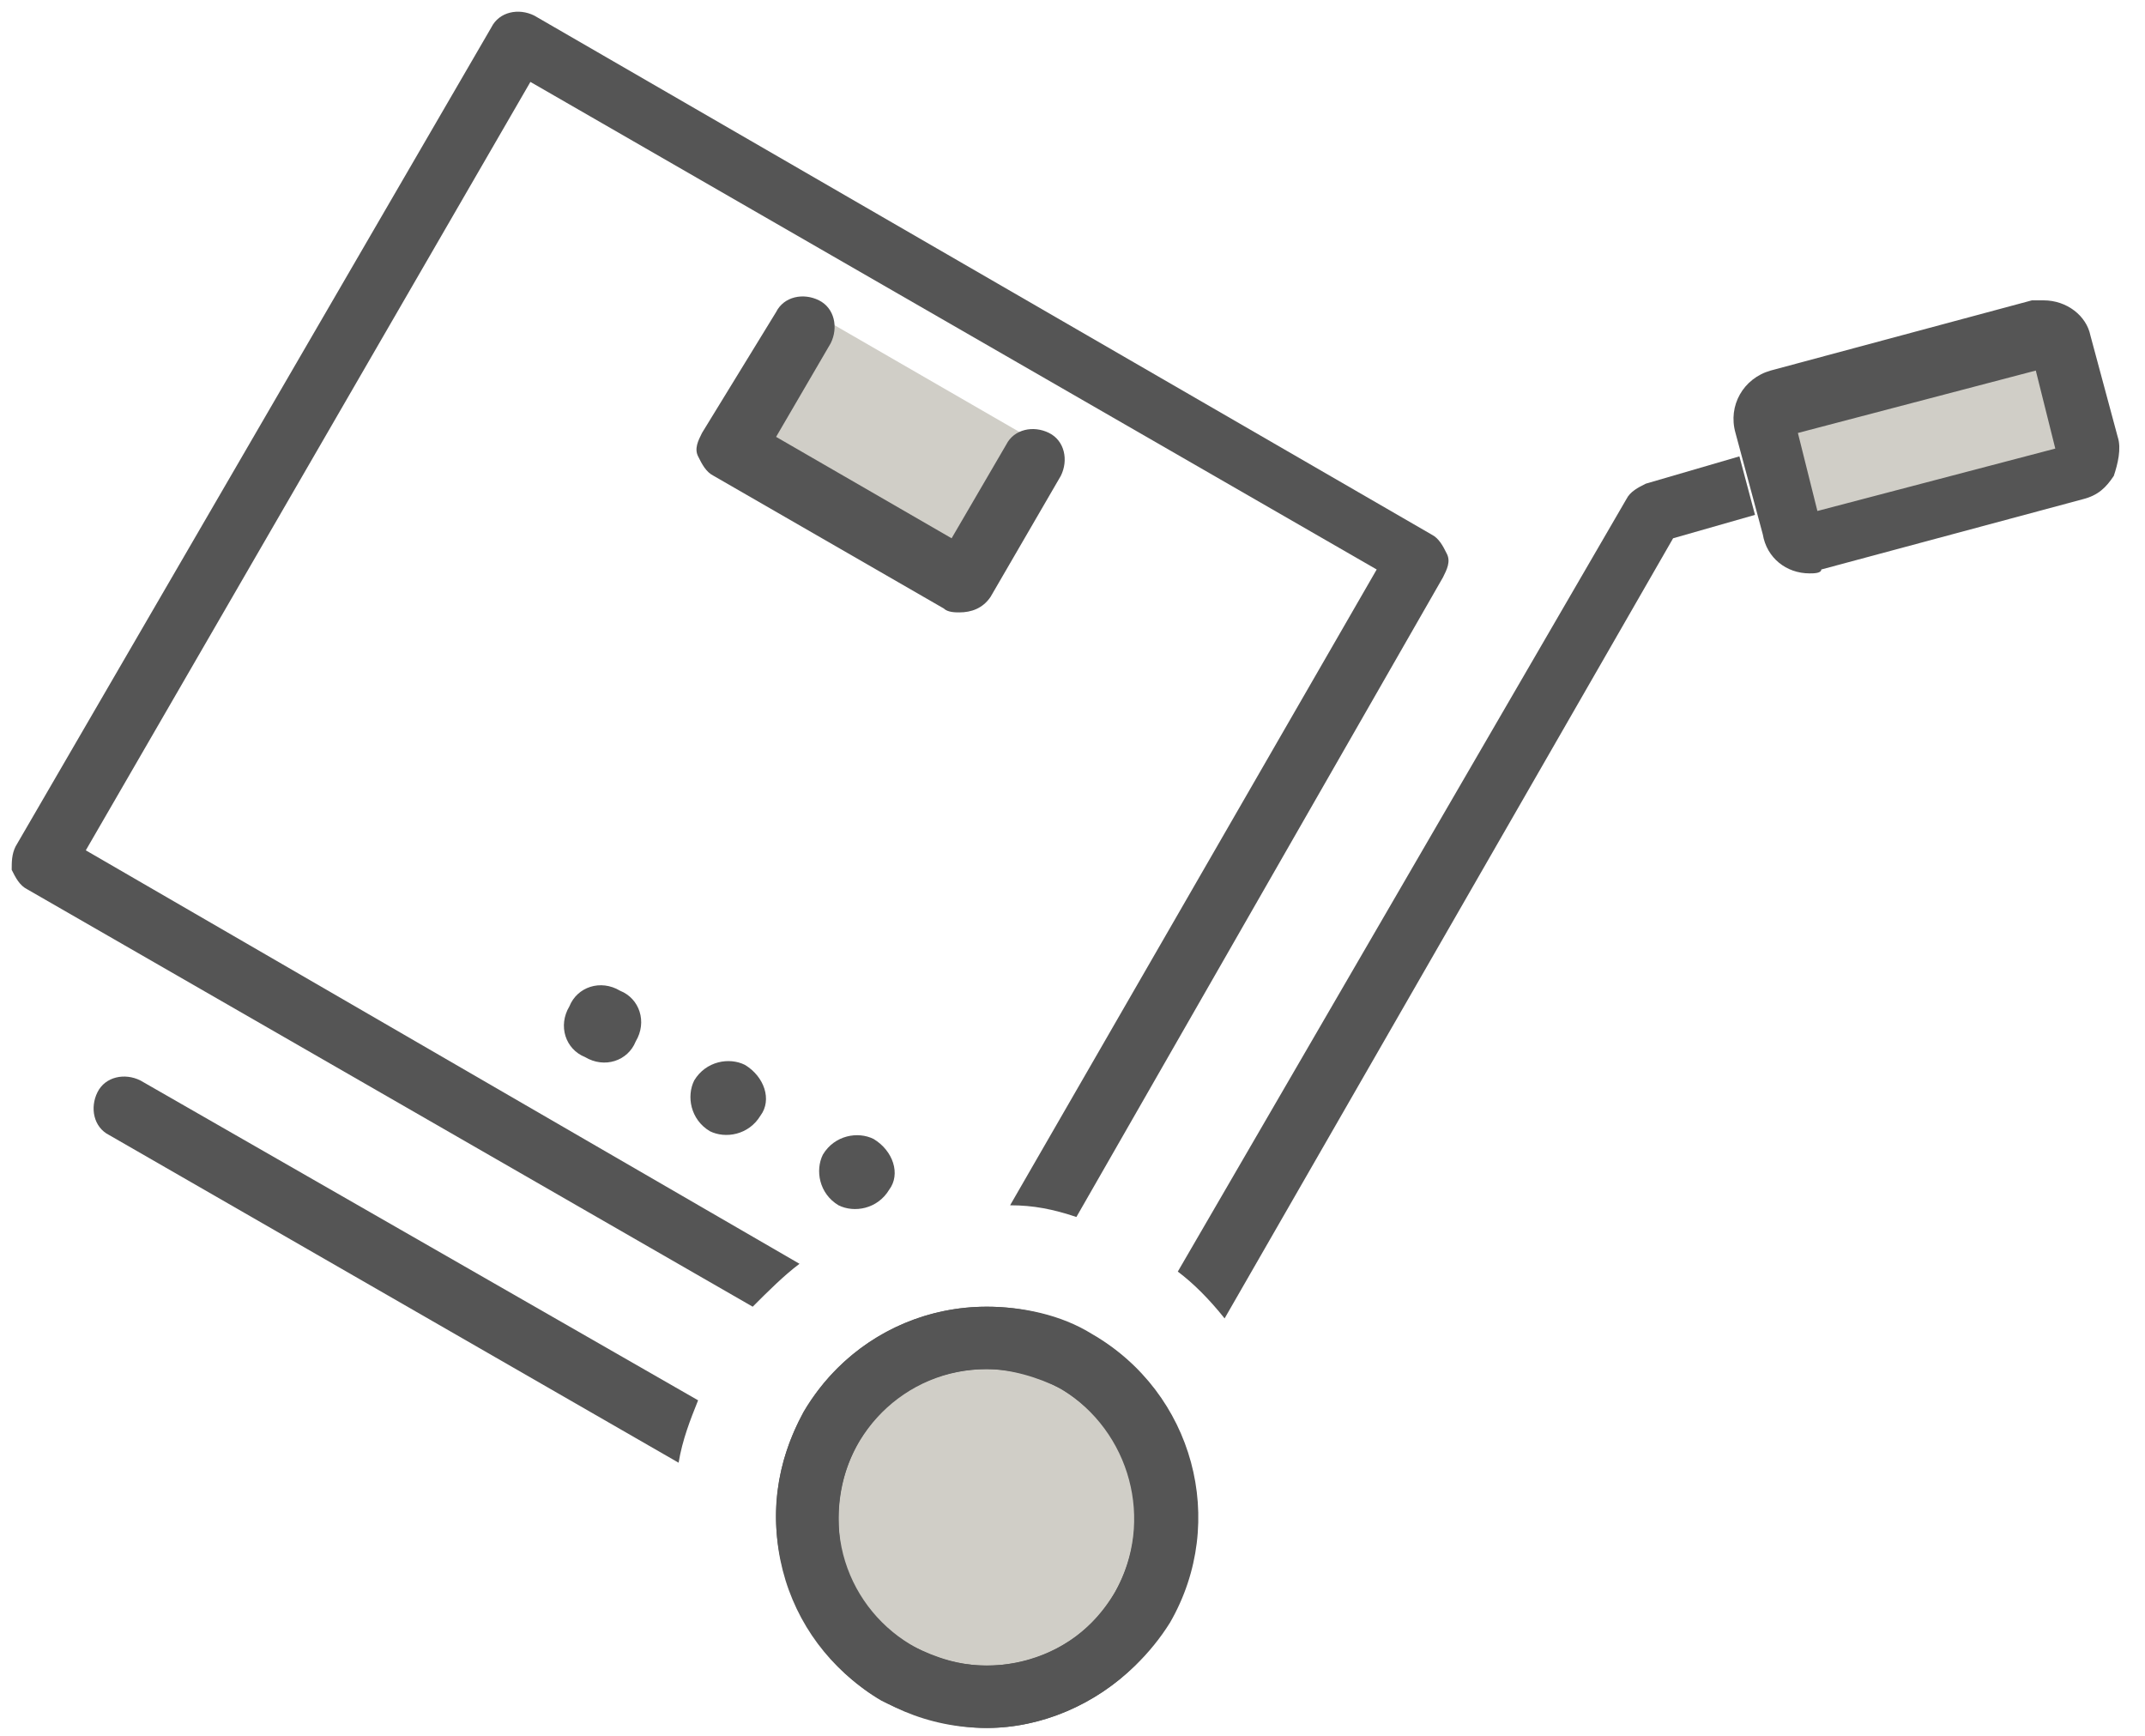
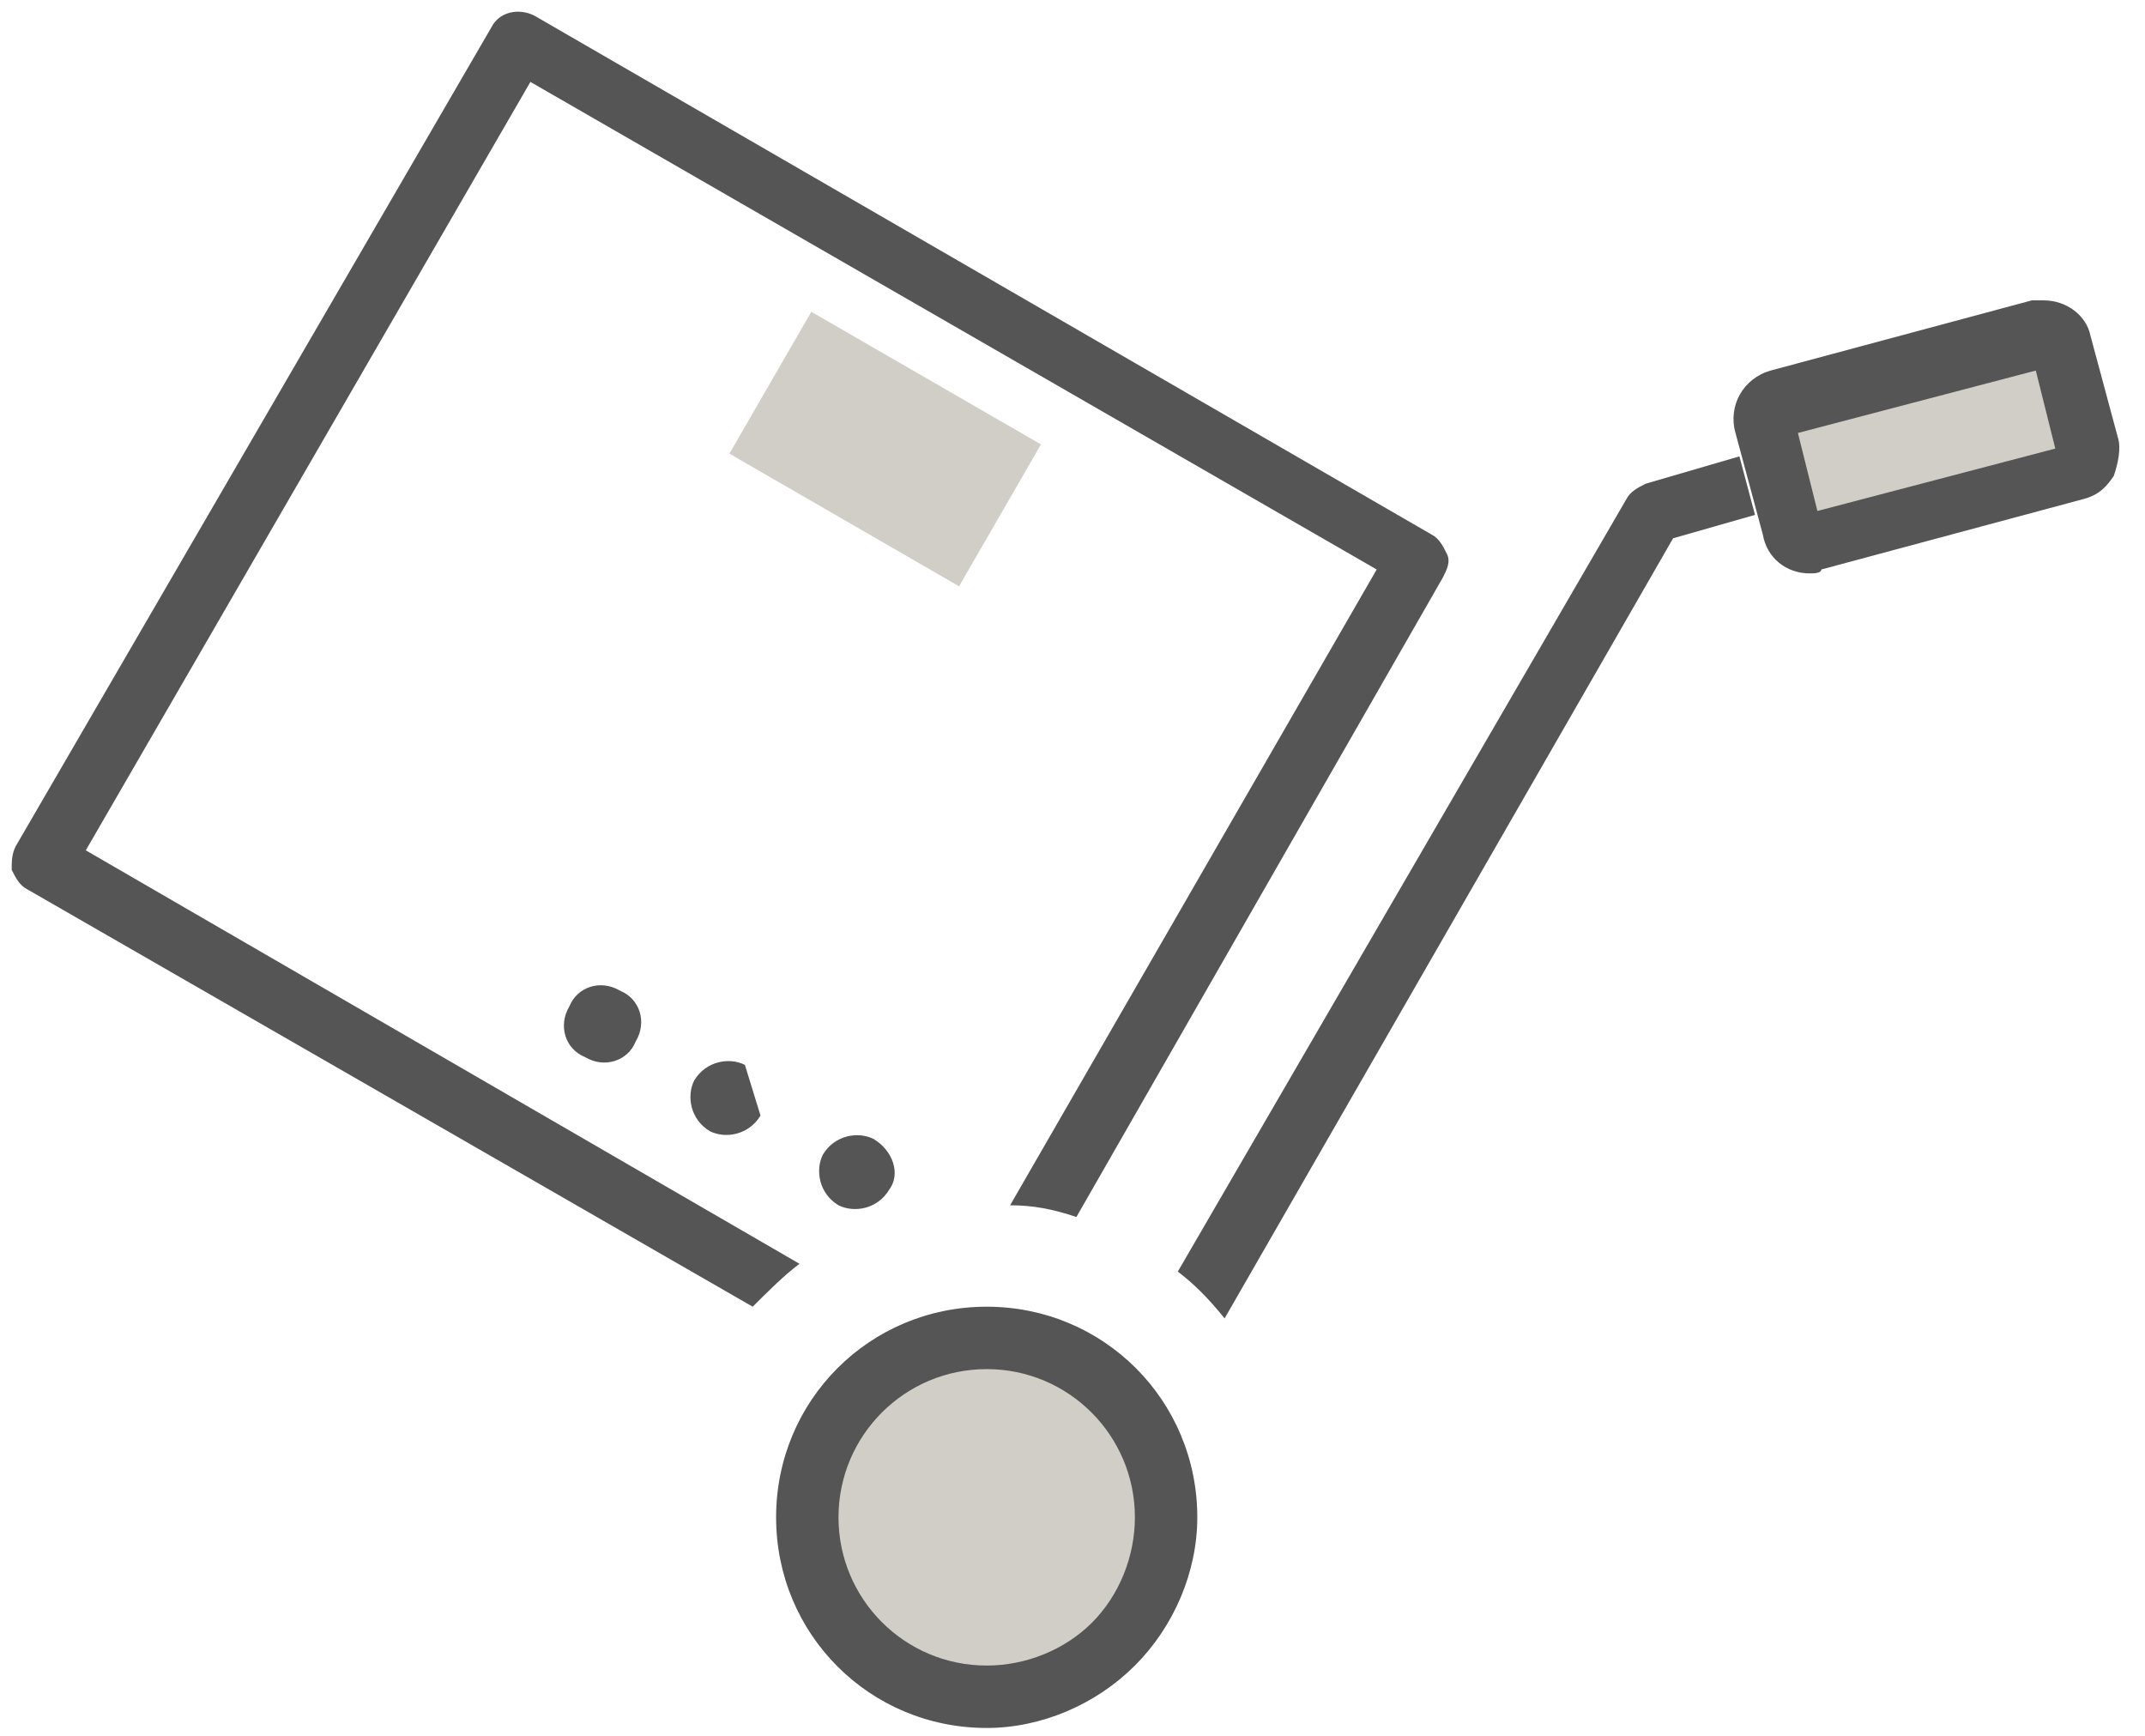
<svg xmlns="http://www.w3.org/2000/svg" version="1.1" id="Calque_1" x="0px" y="0px" viewBox="0 0 55 44.5" style="enable-background:new 0 0 55 44.5;" xml:space="preserve">
  <style type="text/css">
	.st0{fill:none;}
	.st1{fill:#D0CEC7;}
	.st2{fill:#555555;}
</style>
-   <rect y="0" class="st0" width="55" height="44.5" />
  <rect x="19.3" y="9.4" transform="matrix(0.866 0.5 -0.5 0.866 8.789 -9.797)" class="st1" width="6.8" height="4.2" />
  <rect x="45.5" y="9.5" transform="matrix(0.965 -0.262 0.262 0.965 -1.176 13.346)" class="st1" width="8.2" height="3.2" />
  <circle class="st1" cx="25.2" cy="38.8" r="4.5" />
  <g>
-     <path class="st2" d="M24.6,15.7c-0.1,0-0.3,0-0.4-0.1l-5.9-3.4c-0.2-0.1-0.3-0.3-0.4-0.5c-0.1-0.2,0-0.4,0.1-0.6L19.9,8   c0.2-0.4,0.7-0.5,1.1-0.3c0.4,0.2,0.5,0.7,0.3,1.1l-1.4,2.4l4.5,2.6l1.4-2.4c0.2-0.4,0.7-0.5,1.1-0.3c0.4,0.2,0.5,0.7,0.3,1.1   l-1.8,3.1C25.2,15.6,24.9,15.7,24.6,15.7z" />
-     <path class="st2" d="M19.5,28.6c-0.3,0.5-0.9,0.6-1.3,0.4c-0.5-0.3-0.6-0.9-0.4-1.3c0.3-0.5,0.9-0.6,1.3-0.4   C19.6,27.6,19.8,28.2,19.5,28.6z" />
+     <path class="st2" d="M19.5,28.6c-0.3,0.5-0.9,0.6-1.3,0.4c-0.5-0.3-0.6-0.9-0.4-1.3c0.3-0.5,0.9-0.6,1.3-0.4   z" />
    <path class="st2" d="M22.8,30.5c-0.3,0.5-0.9,0.6-1.3,0.4c-0.5-0.3-0.6-0.9-0.4-1.3c0.3-0.5,0.9-0.6,1.3-0.4   C22.9,29.5,23.1,30.1,22.8,30.5z" />
    <path class="st2" d="M14.6,25.8c-0.3,0.5-0.1,1.1,0.4,1.3c0.5,0.3,1.1,0.1,1.3-0.4c0.3-0.5,0.1-1.1-0.4-1.3   C15.4,25.1,14.8,25.3,14.6,25.8z" />
    <path class="st2" d="M25.3,44.3C25.3,44.3,25.3,44.3,25.3,44.3c-3,0-5.4-2.4-5.4-5.4c0-3,2.4-5.4,5.4-5.4c3,0,5.4,2.4,5.4,5.4   c0,1.4-0.6,2.8-1.6,3.8C28.1,43.7,26.7,44.3,25.3,44.3z M25.3,35.1c-2.1,0-3.8,1.7-3.8,3.8c0,2.1,1.7,3.8,3.8,3.8   c1,0,2-0.4,2.7-1.1c0.7-0.7,1.1-1.7,1.1-2.7C29.1,36.8,27.4,35.1,25.3,35.1z" />
    <path class="st2" d="M37.1,14.2c-0.1-0.2-0.2-0.4-0.4-0.5L13.7,0.4c-0.4-0.2-0.9-0.1-1.1,0.3L0.4,21.7c-0.1,0.2-0.1,0.4-0.1,0.6   c0.1,0.2,0.2,0.4,0.4,0.5l18.6,10.7c0.4-0.4,0.8-0.8,1.2-1.1L2.2,21.8L13.6,2.1l21.7,12.5l-9.4,16.3c0.6,0,1.1,0.1,1.7,0.3L37,14.8   C37.1,14.6,37.2,14.4,37.1,14.2z" />
-     <path class="st2" d="M17.9,35.9L3.6,27.7c-0.4-0.2-0.9-0.1-1.1,0.3c-0.2,0.4-0.1,0.9,0.3,1.1l14.6,8.4   C17.5,36.9,17.7,36.4,17.9,35.9z" />
-     <path class="st2" d="M25.3,44.3c-0.9,0-1.9-0.3-2.7-0.7c-1.2-0.7-2.1-1.9-2.5-3.3c-0.4-1.4-0.2-2.8,0.5-4.1c1-1.7,2.8-2.7,4.7-2.7   c0.9,0,1.9,0.2,2.7,0.7c2.6,1.5,3.5,4.8,2,7.4C29,43.2,27.2,44.3,25.3,44.3z M25.3,35.1c-1.4,0-2.6,0.7-3.3,1.9   c-0.5,0.9-0.6,1.9-0.4,2.9c0.3,1,0.9,1.8,1.8,2.3c0.6,0.3,1.2,0.5,1.9,0.5c1.4,0,2.6-0.7,3.3-1.9c1-1.8,0.4-4.1-1.4-5.2   C26.6,35.3,25.9,35.1,25.3,35.1z" />
    <path class="st2" d="M46.4,14.7c-0.6,0-1.1-0.4-1.2-1l-0.7-2.6c-0.2-0.7,0.2-1.4,0.9-1.6l6.7-1.8c0.1,0,0.2,0,0.3,0   c0.6,0,1.1,0.4,1.2,0.9l0.7,2.6c0.1,0.3,0,0.7-0.1,1c-0.2,0.3-0.4,0.5-0.8,0.6l-6.7,1.8C46.7,14.7,46.5,14.7,46.4,14.7z M46.1,11.1   l0.5,2l6.1-1.6l-0.5-2L46.1,11.1z" />
    <path class="st2" d="M44.6,11.7l-2.4,0.7c-0.2,0.1-0.4,0.2-0.5,0.4L30.2,32.6c0.4,0.3,0.8,0.7,1.2,1.2l11.5-20l2.1-0.6L44.6,11.7z" />
  </g>
</svg>